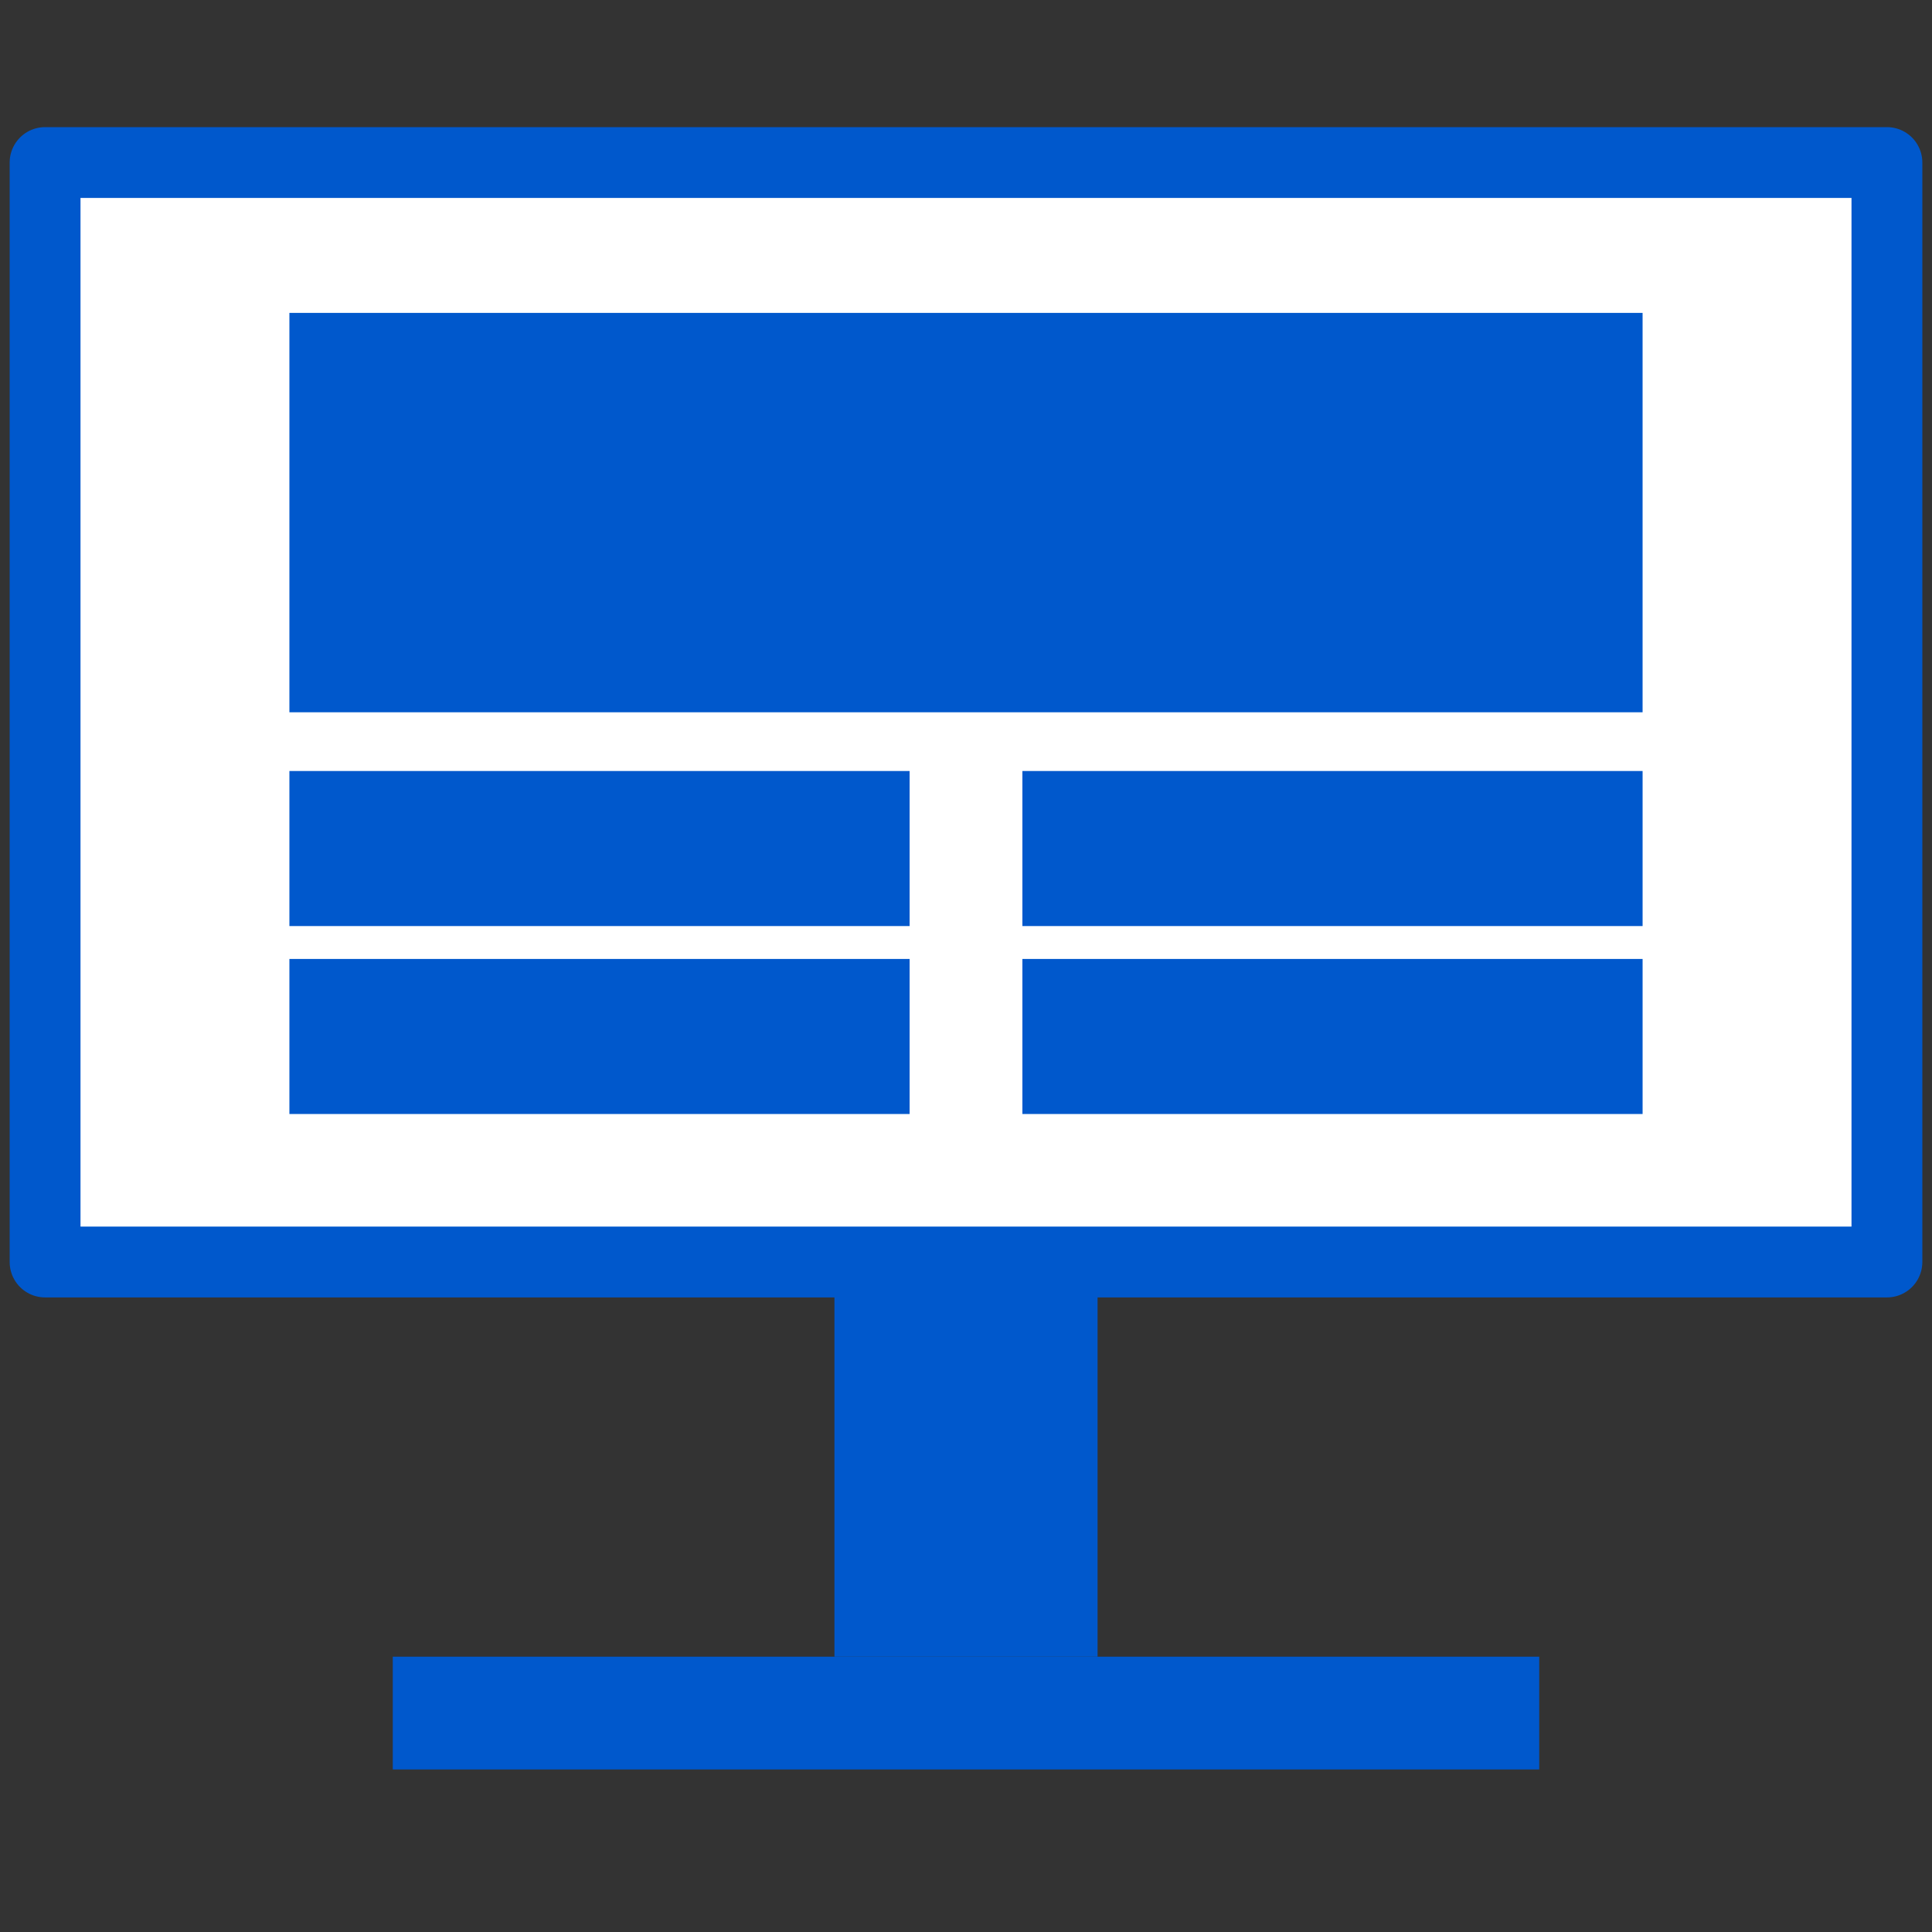
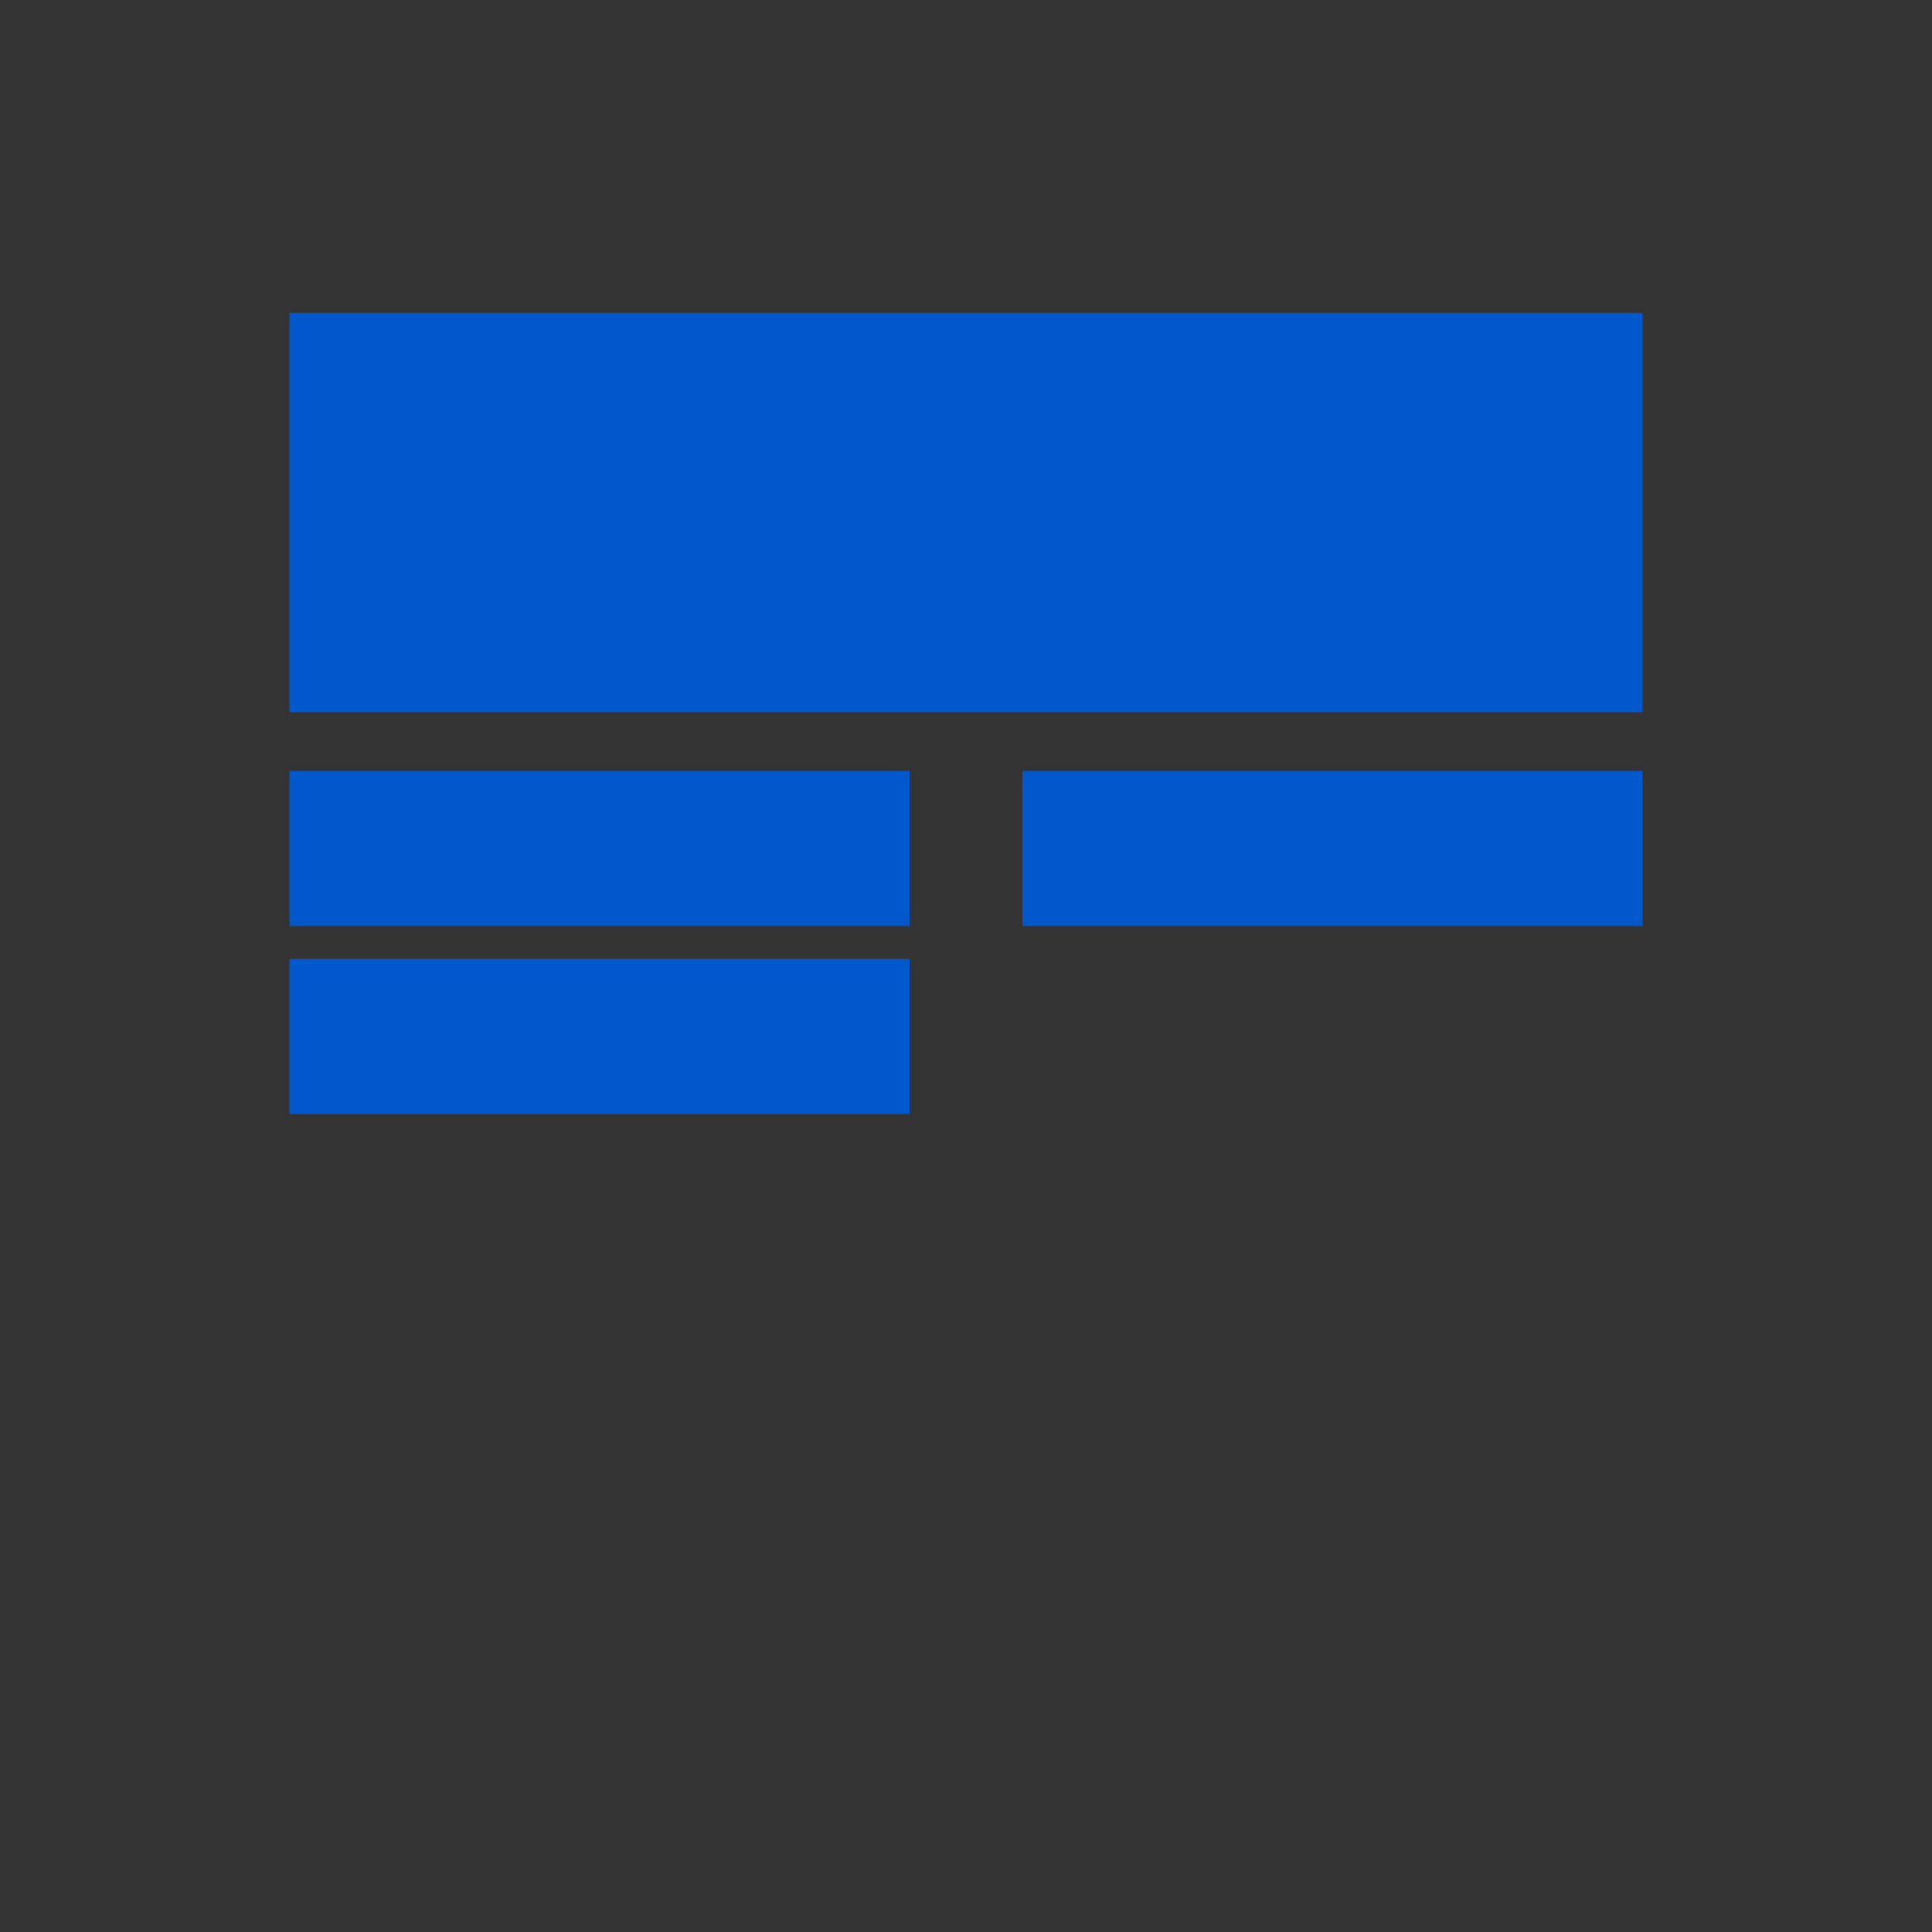
<svg xmlns="http://www.w3.org/2000/svg" width="100%" height="100%" viewBox="0 0 150 150" version="1.1" xml:space="preserve" style="fill-rule:evenodd;clip-rule:evenodd;stroke-linecap:round;stroke-linejoin:round;stroke-miterlimit:1.5;">
  <rect x="0" y="0" width="150" height="150" fill="#333333" stroke="none" />
  <g>
-     <rect x="3.5" y="12.62" width="143" height="85.362" style="fill:#fff;stroke:#0058cc;stroke-width:5.5px;" />
-     <rect x="64.786" y="97.982" width="20.429" height="30.643" style="fill:#0058cc;" />
-     <rect x="30.495" y="128.625" width="89.01" height="8.755" style="fill:#0058cc;" />
    <rect x="22.469" y="24.293" width="105.061" height="31.008" style="fill:#0058cc;" />
    <rect x="22.469" y="59.861" width="48.153" height="12.038" style="fill:#0058cc;" />
    <rect x="22.469" y="74.453" width="48.153" height="12.038" style="fill:#0058cc;" />
    <rect x="79.378" y="59.861" width="48.153" height="12.038" style="fill:#0058cc;" />
-     <rect x="79.378" y="74.453" width="48.153" height="12.038" style="fill:#0058cc;" />
  </g>
</svg>